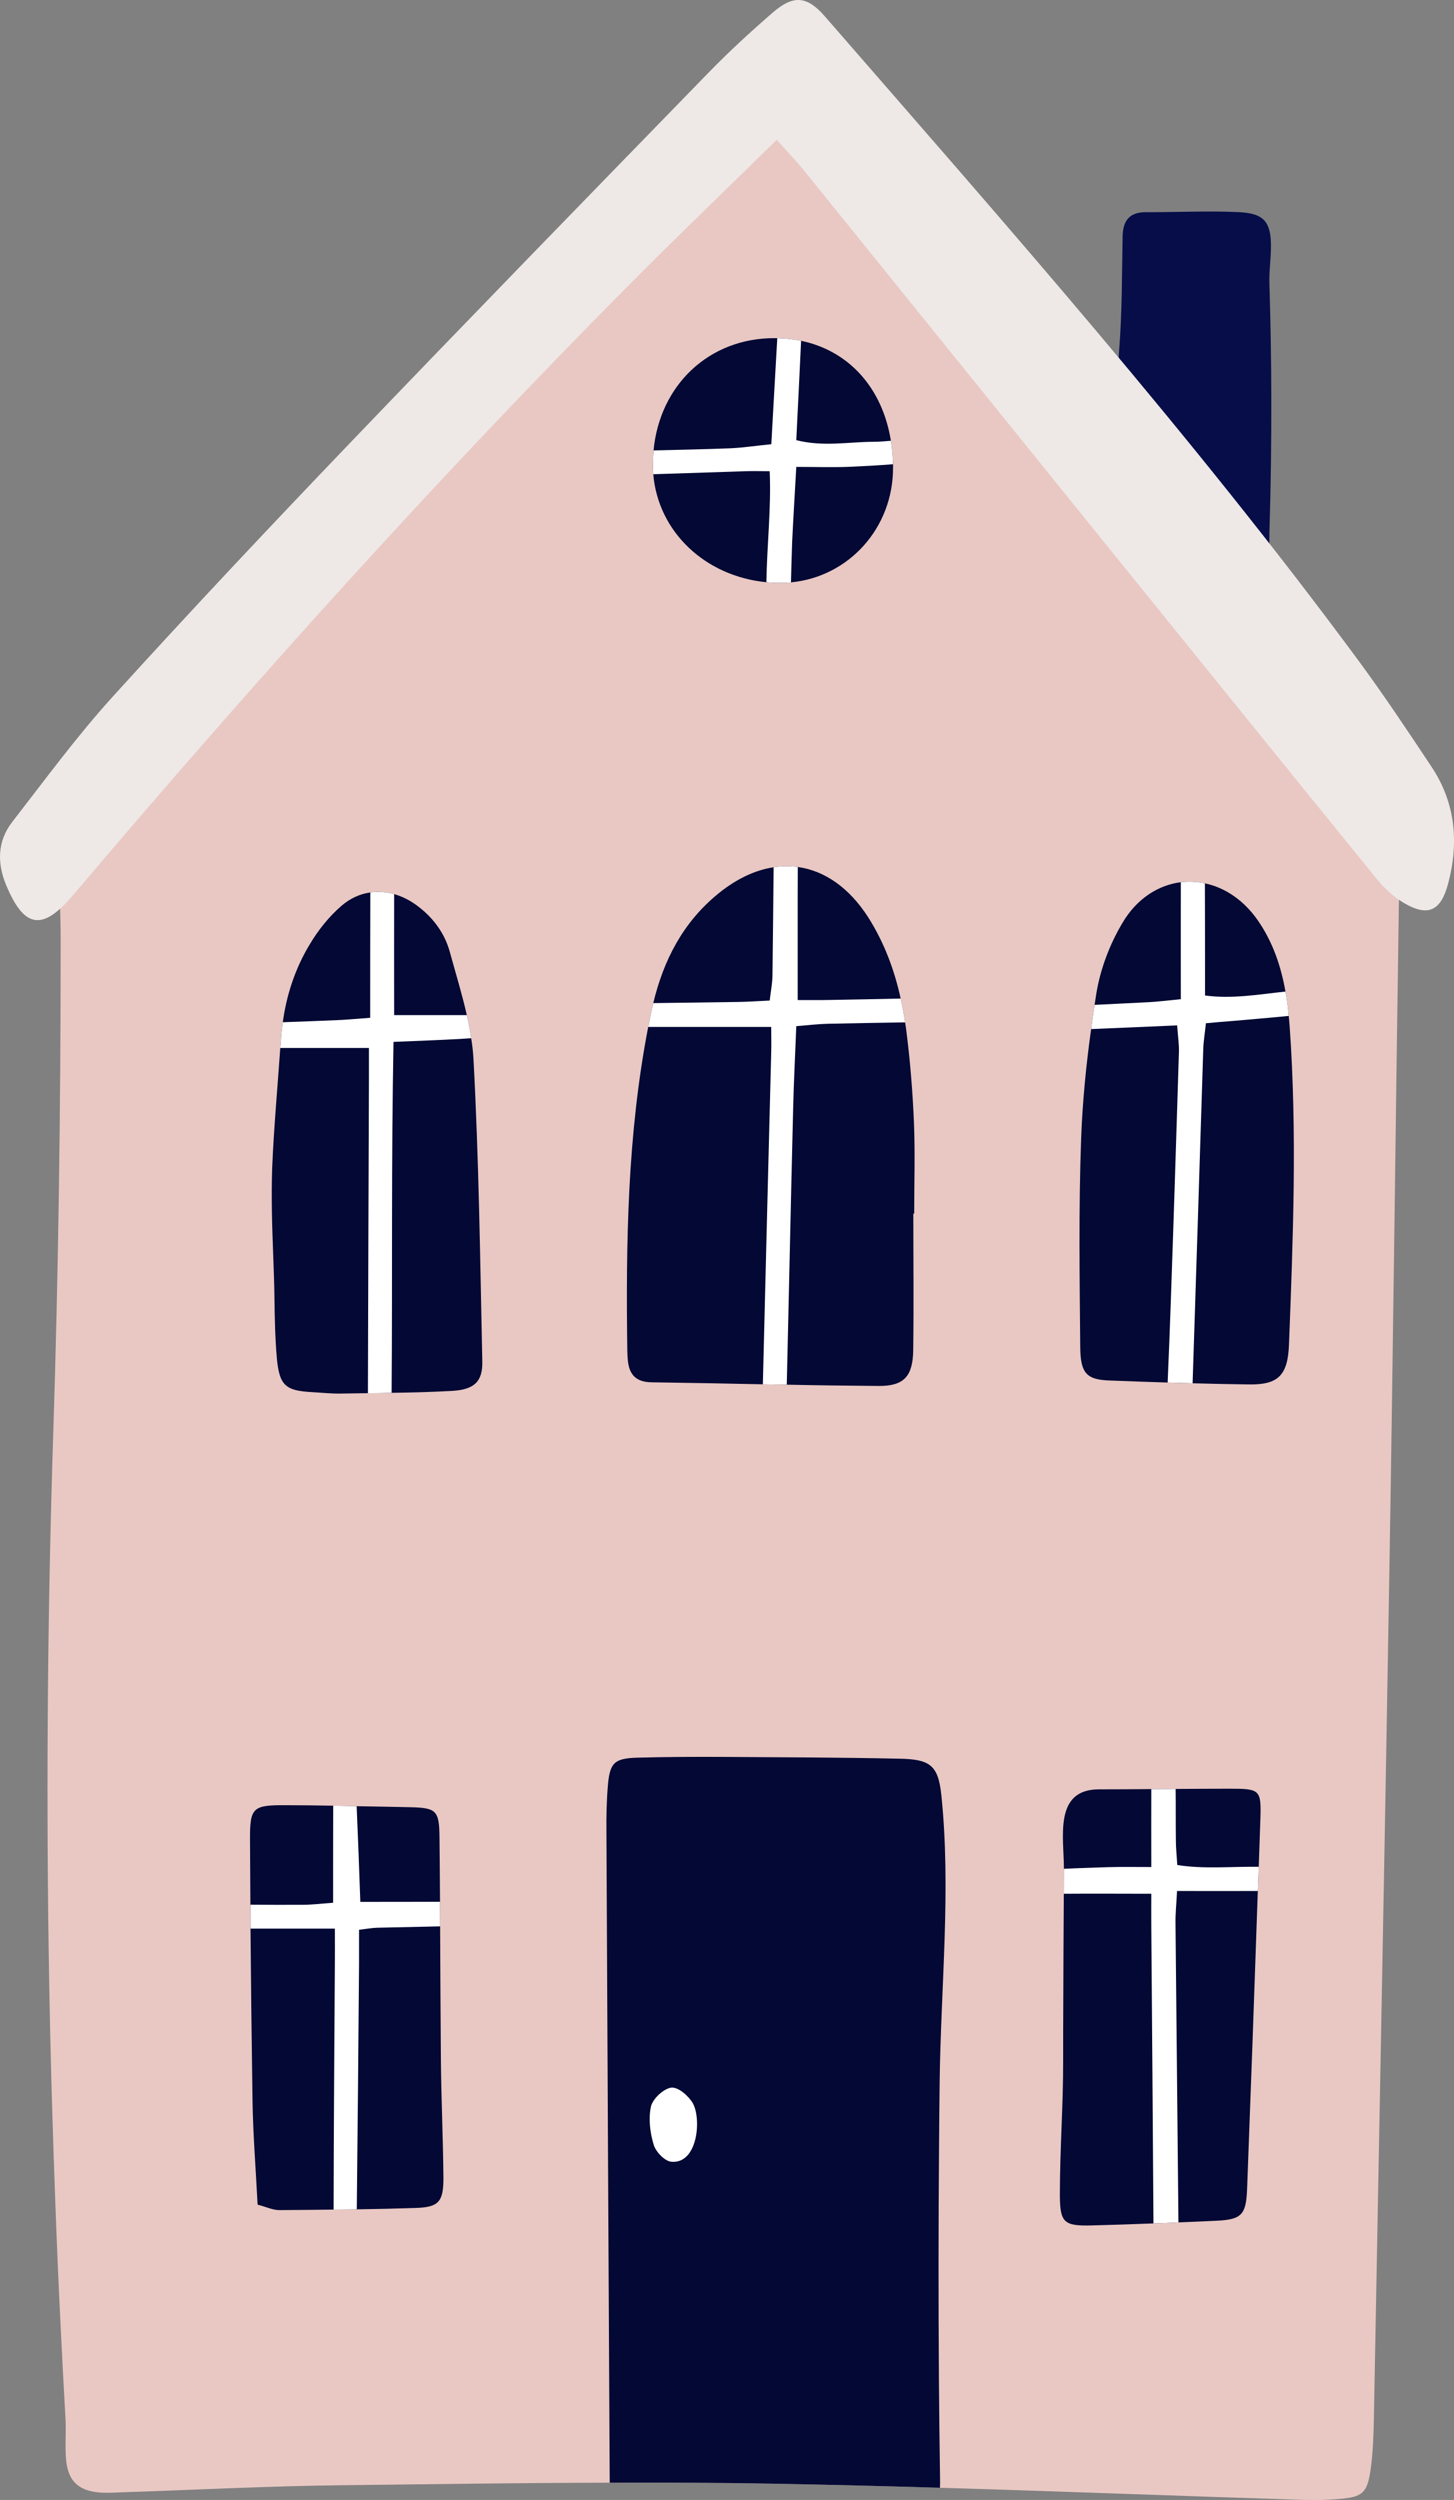
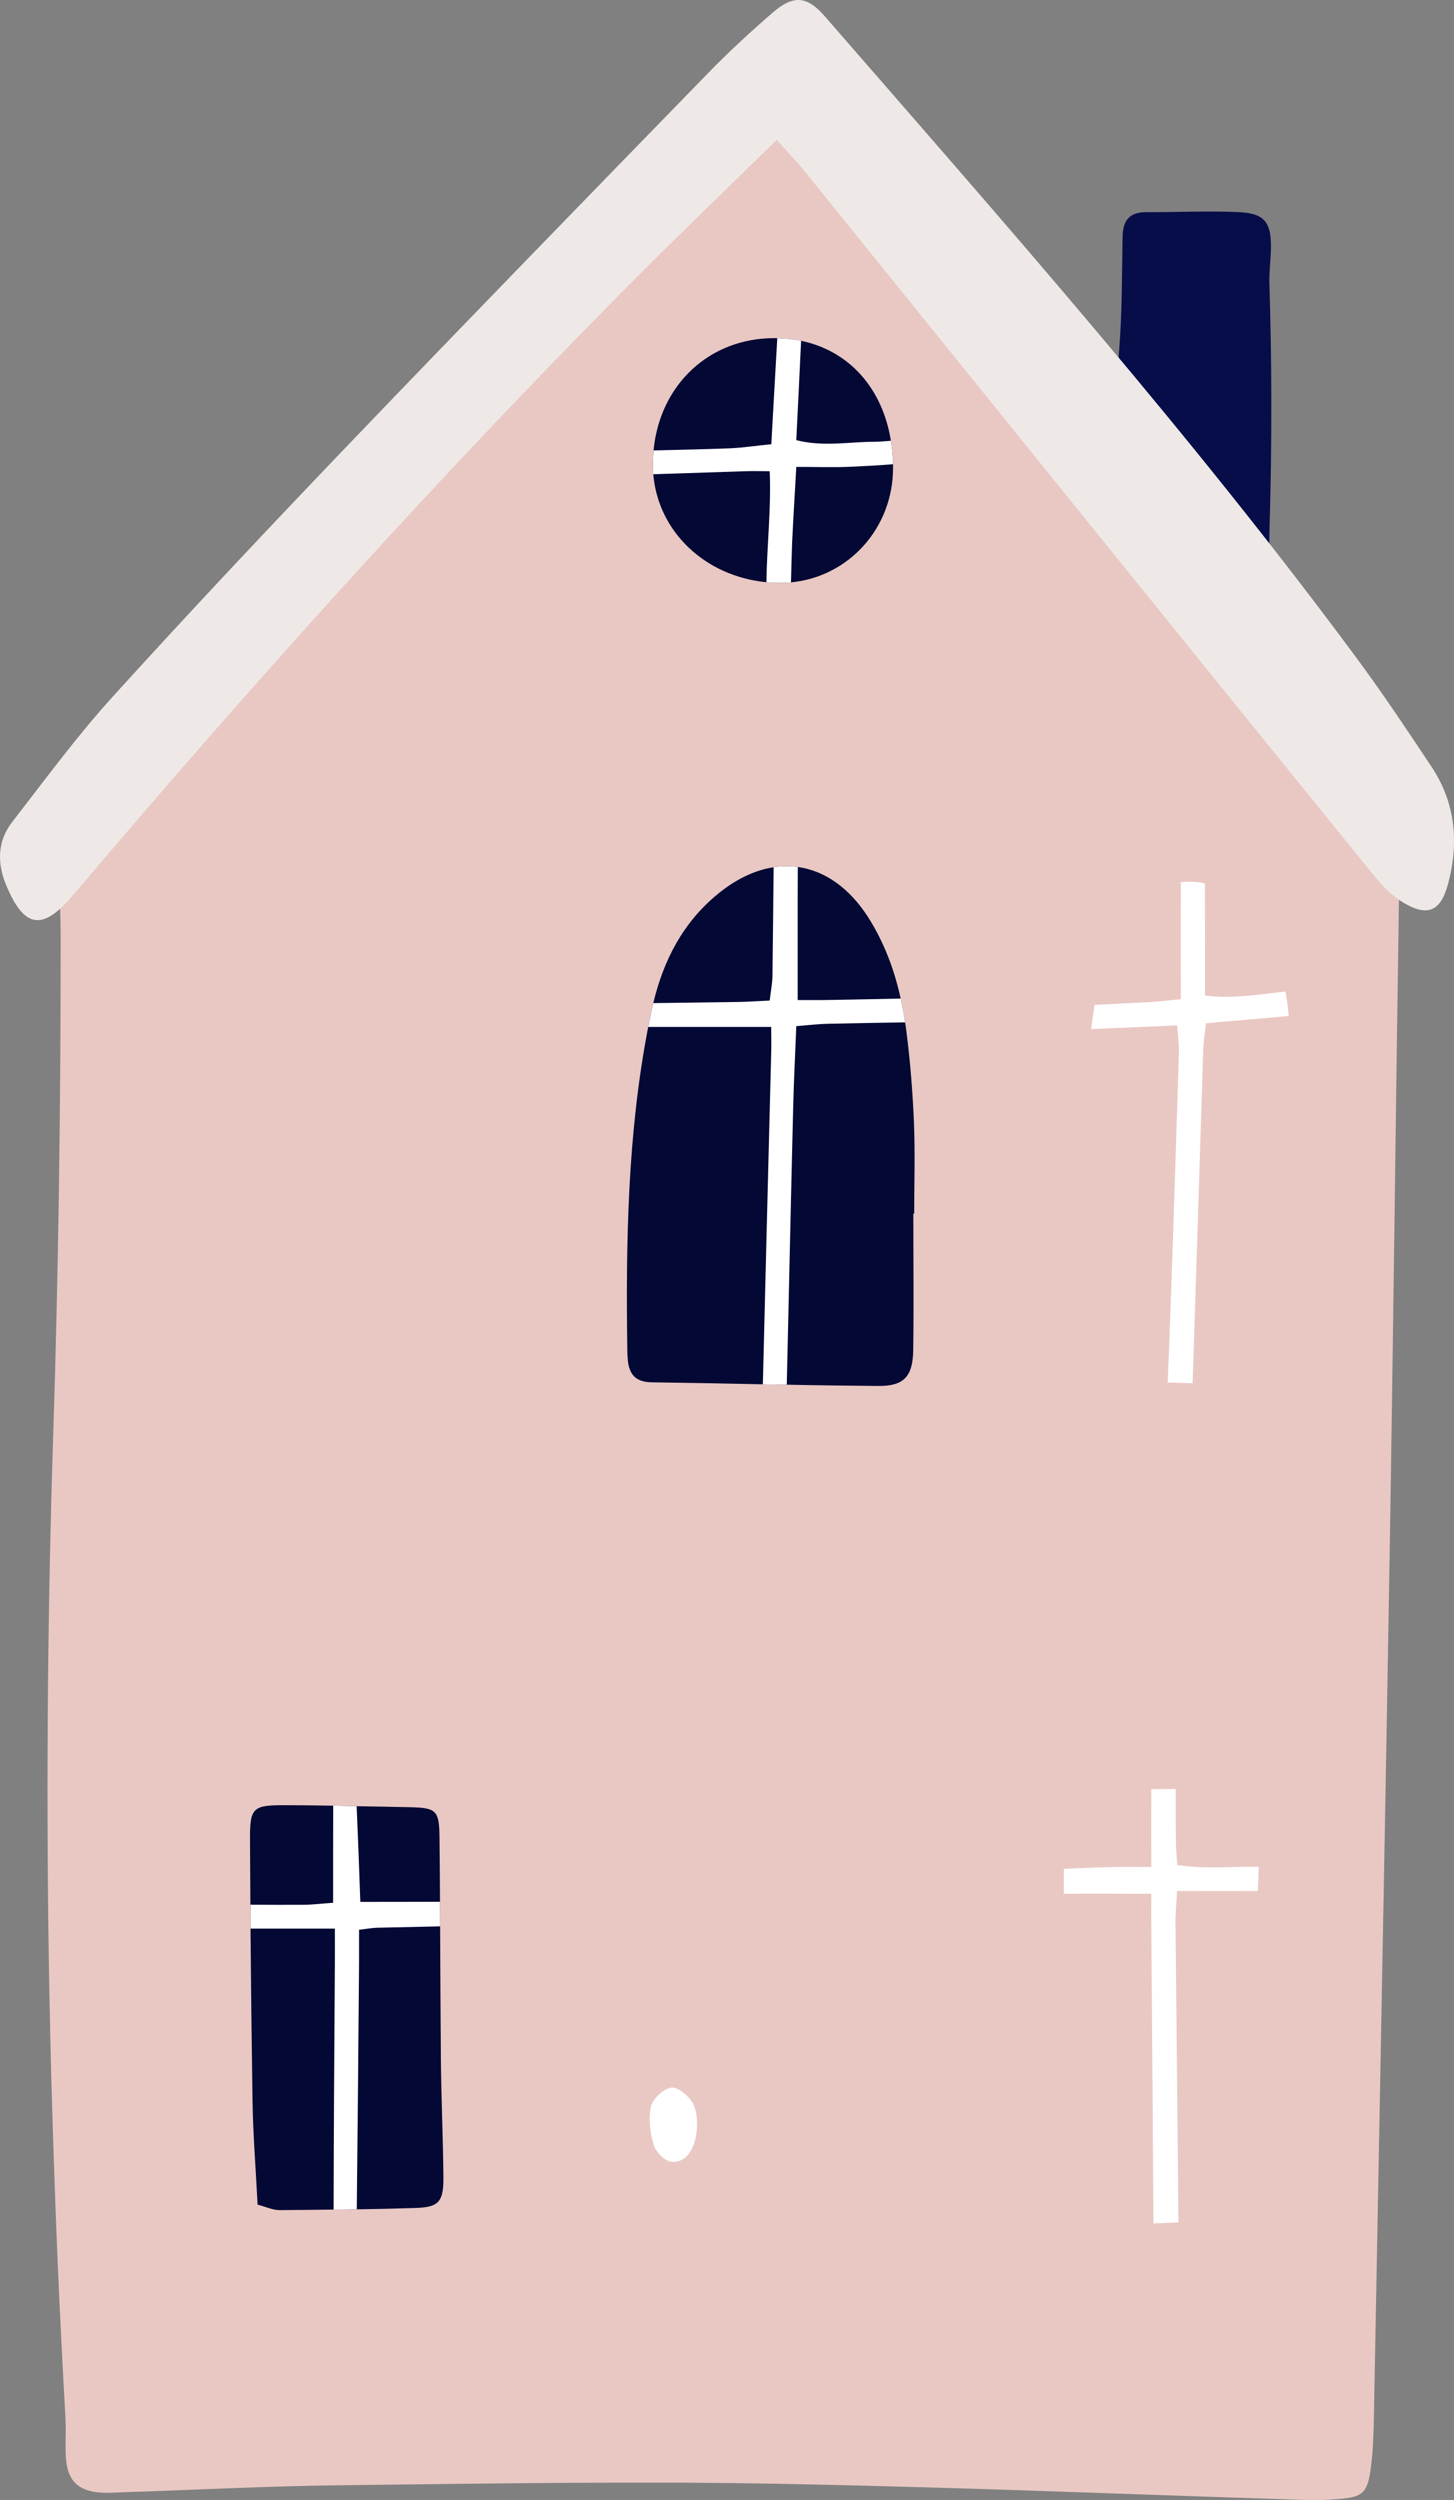
<svg xmlns="http://www.w3.org/2000/svg" fill="#000000" height="432" preserveAspectRatio="xMidYMid meet" version="1" viewBox="0.0 0.0 251.4 432.0" width="251.4" zoomAndPan="magnify">
  <rect x="0.0" y="0.0" width="251.4" height="432.0" fill="#808080" stroke="none" />
  <defs>
    <clipPath id="a">
      <path d="M 8 11 L 242 11 L 242 432.02 L 8 432.02 Z M 8 11" />
    </clipPath>
    <clipPath id="b">
      <path d="M 0 0 L 251.398 0 L 251.398 160 L 0 160 Z M 0 0" />
    </clipPath>
  </defs>
  <g>
    <g id="change1_1">
      <path d="M 219.812 68.844 C 219.832 76.539 219.723 84.238 219.484 91.93 C 219.387 95.195 220.039 99.742 216.105 100.812 C 211.723 102.008 205.84 99.234 201.656 98.125 C 198.219 97.211 196.465 94.785 195.762 91.453 C 195.652 90.941 195.598 90.414 195.547 89.895 C 194.621 80.043 192.738 70.277 193.52 60.281 C 194.023 53.84 193.984 47.352 194.102 40.883 C 194.152 38.117 195.27 36.652 198.176 36.664 C 203.41 36.688 208.656 36.418 213.883 36.645 C 217.5 36.805 219.453 37.52 219.715 41.363 C 219.887 43.883 219.402 46.414 219.48 48.984 C 219.586 52.383 219.668 55.785 219.723 59.188 C 219.777 62.406 219.809 65.625 219.812 68.844" fill="#060d49" />
    </g>
    <g clip-path="url(#a)" id="change2_1">
      <path d="M 241.945 150.824 C 241.332 191.273 240.895 231.699 240.215 272.129 C 239.402 320.789 238.441 369.449 237.543 418.109 C 237.477 420.914 237.391 423.738 237.016 426.5 C 236.426 430.855 235.613 431.512 231.387 431.84 C 229.484 431.992 227.555 432.059 225.629 431.992 C 204.582 431.34 183.535 430.504 162.516 429.891 C 152.922 429.605 143.352 429.367 133.781 429.191 C 124.32 429.016 114.883 428.973 105.422 429.016 C 90.027 429.039 74.629 429.277 59.234 429.453 C 46.469 429.586 33.699 430.266 20.934 430.68 C 19.883 430.723 18.832 430.789 17.781 430.746 C 9.676 430.418 11.668 423.781 11.32 417.891 C 10.816 408.848 10.355 399.781 9.961 390.715 C 9.633 382.832 9.348 374.926 9.105 367.039 C 8.777 356.812 8.559 346.586 8.406 336.336 C 7.988 306.926 8.254 277.516 9.195 248.125 C 10.113 219.68 10.488 191.559 10.488 163.09 C 10.531 157.328 10.07 151.547 10.289 145.809 C 10.379 143.949 11.582 141.891 12.828 140.402 C 22.512 128.883 32.188 117.34 42.152 106.062 C 65.805 79.301 89.348 52.453 115.254 27.816 C 120.336 22.996 125.395 18.156 130.539 13.383 C 134.023 10.164 137.285 10.297 140.438 14.02 C 174.078 53.656 208.305 92.812 237.301 136.129 C 240.324 140.641 242.031 145.352 241.945 150.824" fill="#e9c8c3" />
    </g>
    <g clip-path="url(#b)" id="change3_1">
      <path d="M 134.301 24.156 C 125.367 32.914 116.785 41.145 108.41 49.582 C 75.227 83.023 43.734 118.02 13.258 153.941 C 13.031 154.207 12.801 154.473 12.574 154.738 C 7.348 160.914 4.195 160.43 1.078 152.984 C -0.531 149.145 -0.457 145.355 2.113 142.039 C 7.793 134.719 13.293 127.215 19.508 120.367 C 32.918 105.594 46.605 91.062 60.414 76.656 C 81 55.18 101.766 33.867 122.516 12.547 C 126.051 8.91 129.801 5.469 133.641 2.148 C 137.18 -0.914 139.543 -0.703 142.594 2.801 C 174.195 39.113 206.094 75.184 234.73 113.945 C 239.199 119.996 243.375 126.27 247.535 132.535 C 251.66 138.754 252.27 145.594 250.387 152.688 C 249.121 157.449 246.883 158.473 242.746 156.039 C 240.988 155.008 239.383 153.52 238.09 151.93 C 221.527 131.562 205.023 111.148 188.52 90.73 C 172.012 70.316 155.531 49.879 139.02 29.465 C 137.711 27.848 136.258 26.352 134.301 24.156" fill="#eee9e7" />
    </g>
    <g id="change4_1">
      <path d="M 158.066 209.715 L 157.914 209.715 C 157.914 217.598 158.004 225.461 157.895 233.344 C 157.828 237.809 156.316 239.52 151.957 239.496 C 146.66 239.453 141.336 239.387 136.035 239.277 C 134.656 239.258 133.277 239.234 131.898 239.211 C 125.48 239.082 119.043 238.949 112.605 238.863 C 109.953 238.816 108.793 237.527 108.555 235.074 C 108.512 234.547 108.465 234.023 108.465 233.496 C 108.203 214.727 108.488 195.961 112.078 177.453 C 112.277 176.469 112.473 175.484 112.691 174.5 C 112.781 174.105 112.867 173.711 112.953 173.34 C 114.73 165.914 118.102 159.367 124.191 154.418 C 127.344 151.855 130.586 150.344 133.762 149.863 C 135.184 149.641 136.562 149.621 137.941 149.816 C 142.562 150.453 146.836 153.387 150.141 158.555 C 152.898 162.914 154.652 167.621 155.727 172.551 C 156.031 173.906 156.297 175.285 156.492 176.668 C 156.578 177.215 156.668 177.762 156.73 178.309 C 157.391 183.5 157.805 188.754 158.023 193.988 C 158.242 199.223 158.066 204.48 158.066 209.715" fill="#030834" />
    </g>
    <g id="change5_1">
      <path d="M 156.492 176.668 C 152.066 176.73 147.621 176.82 143.199 176.906 C 141.488 176.949 139.781 177.148 137.68 177.324 C 137.484 182.34 137.242 187.023 137.133 191.711 C 136.738 207.566 136.41 223.422 136.035 239.277 C 134.656 239.258 133.277 239.234 131.898 239.211 C 132.359 220.094 132.863 200.934 133.344 181.812 C 133.387 180.609 133.344 179.402 133.344 177.453 L 112.078 177.453 C 112.277 176.469 112.473 175.484 112.691 174.5 C 112.781 174.105 112.867 173.711 112.953 173.34 C 117.859 173.273 122.742 173.207 127.629 173.141 C 129.336 173.117 131.043 172.988 133.082 172.898 C 133.258 171.324 133.539 169.988 133.562 168.652 C 133.648 162.387 133.695 156.125 133.762 149.863 C 135.184 149.641 136.562 149.621 137.941 149.816 C 137.941 151.57 137.922 153.301 137.922 155.051 L 137.922 172.812 C 140.09 172.812 141.949 172.836 143.836 172.789 C 147.797 172.727 151.762 172.637 155.727 172.551 C 156.031 173.906 156.297 175.285 156.492 176.668" fill="#ffffff" />
    </g>
    <g id="change4_2">
-       <path d="M 223.68 205.051 C 223.57 214.16 223.219 223.246 222.871 232.293 C 222.672 237.637 221.051 239.32 215.906 239.234 C 212.664 239.191 209.422 239.125 206.203 239.035 C 204.758 238.992 203.312 238.949 201.891 238.906 C 198.516 238.797 195.164 238.688 191.816 238.555 C 187.895 238.402 186.824 237.328 186.777 232.84 C 186.668 220.773 186.492 208.707 186.934 196.66 C 187.172 190.375 187.785 184.07 188.66 177.828 C 188.836 176.426 189.035 175.023 189.254 173.645 C 189.363 172.988 189.449 172.352 189.559 171.695 C 190.238 167.492 191.859 163.199 194.051 159.52 C 196.523 155.293 200.246 152.949 204.168 152.445 C 205.523 152.293 206.949 152.336 208.328 152.645 C 211.699 153.344 214.965 155.469 217.414 158.949 C 220.066 162.738 221.488 166.965 222.258 171.344 C 222.52 172.727 222.695 174.125 222.824 175.551 C 222.891 176.141 222.934 176.711 222.98 177.301 C 223.637 186.52 223.789 195.785 223.68 205.051" fill="#030834" />
-     </g>
+       </g>
    <g id="change5_2">
      <path d="M 222.824 175.551 C 219.586 175.879 216.344 176.141 213.102 176.426 C 211.723 176.535 210.344 176.645 208.504 176.82 C 208.352 178.375 208.086 179.863 208.043 181.375 C 207.43 200.582 206.84 219.809 206.203 239.035 C 204.758 238.992 203.312 238.949 201.891 238.906 C 202.086 234.195 202.285 229.512 202.438 224.824 C 202.941 210.48 203.398 196.137 203.84 181.789 C 203.883 180.453 203.664 179.098 203.531 177.191 C 198.473 177.41 193.547 177.609 188.66 177.828 C 188.836 176.426 189.035 175.023 189.254 173.645 C 192.34 173.492 195.449 173.34 198.539 173.184 C 200.227 173.098 201.934 172.879 204.168 172.66 C 204.168 165.652 204.145 159.035 204.168 152.445 C 205.523 152.293 206.949 152.336 208.328 152.645 C 208.352 158.992 208.352 165.387 208.352 172.023 C 213.059 172.66 217.68 171.828 222.258 171.344 C 222.52 172.727 222.695 174.125 222.824 175.551" fill="#ffffff" />
    </g>
    <g id="change4_3">
-       <path d="M 83.391 235.27 C 83.457 238.707 82.055 240.133 78.137 240.352 C 74.676 240.547 71.191 240.637 67.711 240.68 C 66.352 240.723 64.996 240.746 63.613 240.746 L 58.754 240.812 C 57.199 240.832 55.621 240.656 54.043 240.57 C 49.379 240.328 48.309 239.453 47.871 234.723 C 47.562 231.242 47.496 227.738 47.453 224.254 C 47.387 219.371 47.102 214.508 47.016 209.648 C 46.973 207.062 46.973 204.48 47.059 201.871 C 47.344 194.93 47.98 188.012 48.461 181.09 C 48.504 180.629 48.547 180.172 48.57 179.711 C 48.637 178.68 48.746 177.652 48.898 176.645 C 49.535 171.938 51.023 167.402 53.496 163.285 C 54.988 160.77 56.891 158.359 59.102 156.477 C 60.594 155.203 62.281 154.461 64.031 154.219 C 65.391 154.023 66.789 154.133 68.148 154.504 C 69.375 154.855 70.578 155.426 71.719 156.211 C 74.695 158.293 76.863 161.117 77.785 164.535 C 78.77 168.125 79.887 171.762 80.719 175.418 C 81.027 176.73 81.289 178.066 81.465 179.402 C 81.66 180.566 81.793 181.727 81.859 182.887 C 82.801 200.316 83.02 217.793 83.391 235.27" fill="#030834" />
-     </g>
+       </g>
    <g id="change5_3">
-       <path d="M 81.465 179.402 C 80.805 179.449 80.172 179.492 79.516 179.535 C 75.902 179.734 72.266 179.863 68.039 180.039 C 67.645 200.449 67.863 220.598 67.711 240.68 C 66.352 240.723 64.996 240.746 63.613 240.746 C 63.66 222.656 63.723 204.566 63.789 186.457 L 63.789 181.09 L 48.461 181.09 C 48.504 180.629 48.547 180.172 48.57 179.711 C 48.637 178.68 48.746 177.652 48.898 176.645 C 51.965 176.535 55.031 176.426 58.098 176.293 C 59.805 176.23 61.512 176.055 64.008 175.879 C 64.008 168.215 64.008 161.203 64.031 154.219 C 65.391 154.023 66.789 154.133 68.148 154.504 C 68.125 161.293 68.148 168.059 68.148 175.418 L 80.719 175.418 C 81.027 176.73 81.289 178.066 81.465 179.402" fill="#ffffff" />
-     </g>
+       </g>
    <g id="change4_4">
-       <path d="M 217.922 314.348 C 217.832 317.086 217.723 319.848 217.637 322.586 C 217.59 323.984 217.547 325.363 217.48 326.766 C 216.891 343.98 216.277 361.172 215.621 378.383 C 215.445 382.742 214.637 383.551 210.301 383.75 C 208.109 383.859 205.941 383.945 203.75 384.035 C 202.305 384.102 200.883 384.168 199.438 384.211 C 195.891 384.34 192.34 384.473 188.793 384.559 C 183.91 384.691 183.273 384.055 183.254 379.262 C 183.254 371.398 183.844 363.777 183.82 355.914 C 183.82 352.695 183.82 349.457 183.844 346.234 C 183.867 339.906 183.887 333.578 183.934 327.246 C 183.934 325.848 183.953 324.469 183.953 323.066 L 183.953 322.934 C 183.953 317.461 182.156 309.18 190.062 309.203 C 193.062 309.203 196.062 309.18 199.062 309.16 C 200.465 309.16 201.867 309.16 203.27 309.137 C 206.402 309.117 209.512 309.094 212.641 309.094 C 217.855 309.094 218.094 309.27 217.922 314.348" fill="#030834" />
-     </g>
+       </g>
    <g id="change5_4">
      <path d="M 217.637 322.586 C 217.59 323.984 217.547 325.363 217.48 326.766 C 213.016 326.789 208.461 326.766 203.512 326.766 C 203.398 329.109 203.227 330.645 203.246 332.199 C 203.398 349.344 203.598 366.492 203.75 383.641 L 203.75 384.035 C 202.305 384.102 200.883 384.168 199.438 384.211 C 199.328 367.148 199.195 350.09 199.062 333.008 C 199.043 331.125 199.062 329.262 199.062 327.246 C 193.742 327.246 188.793 327.203 183.934 327.246 C 183.934 325.848 183.953 324.469 183.953 323.066 L 183.953 322.934 C 186.539 322.805 189.121 322.738 191.684 322.648 C 193.918 322.586 196.176 322.629 199.062 322.629 C 199.062 317.941 199.043 313.52 199.062 309.16 C 200.465 309.16 201.867 309.16 203.27 309.137 C 203.312 312.117 203.27 315.07 203.312 318.051 C 203.312 319.387 203.465 320.742 203.555 322.277 C 208.242 323.023 212.949 322.52 217.637 322.586" fill="#ffffff" />
    </g>
    <g id="change4_5">
      <path d="M 76.668 376.262 C 76.691 380.465 75.879 381.406 71.914 381.539 C 68.5 381.648 65.105 381.734 61.688 381.777 C 60.352 381.801 59.016 381.82 57.68 381.82 C 54.547 381.867 51.418 381.887 48.285 381.91 C 47.148 381.91 45.984 381.34 44.539 380.969 C 44.234 374.879 43.754 368.969 43.664 363.055 C 43.512 353.133 43.402 343.191 43.312 333.27 C 43.312 331.891 43.312 330.512 43.293 329.133 C 43.27 325.387 43.25 321.621 43.227 317.875 C 43.203 312.379 43.688 311.918 49.27 311.941 C 52.051 311.941 54.832 311.984 57.613 312.027 C 58.949 312.051 60.309 312.07 61.664 312.117 C 64.711 312.16 67.754 312.227 70.797 312.289 C 75.418 312.379 75.945 312.816 75.988 317.438 C 76.031 321.16 76.055 324.906 76.078 328.629 C 76.078 330.051 76.098 331.477 76.098 332.879 C 76.141 340.52 76.164 348.141 76.23 355.785 C 76.293 362.594 76.602 369.426 76.668 376.262" fill="#030834" />
    </g>
    <g id="change5_5">
      <path d="M 76.098 332.879 C 72.461 332.965 68.828 333.031 65.215 333.117 C 64.359 333.141 63.527 333.293 62.082 333.469 L 62.082 339.27 C 61.973 353.441 61.84 367.609 61.688 381.777 C 60.352 381.801 59.016 381.82 57.68 381.82 C 57.703 367.762 57.812 353.684 57.898 339.602 C 57.922 337.715 57.898 335.832 57.898 333.27 L 43.312 333.27 C 43.312 331.891 43.312 330.512 43.293 329.133 C 46.293 329.152 49.293 329.176 52.316 329.152 C 54 329.152 55.688 328.934 57.594 328.805 C 57.594 322.957 57.594 317.48 57.613 312.027 C 58.949 312.051 60.309 312.07 61.664 312.117 C 61.906 317.547 62.105 322.977 62.301 328.648 C 67.055 328.648 71.586 328.648 76.078 328.629 C 76.078 330.051 76.098 331.477 76.098 332.879" fill="#ffffff" />
    </g>
    <g id="change4_6">
      <path d="M 154.41 80.219 L 154.41 80.77 C 154.453 91.234 146.746 99.688 136.762 100.633 C 136.035 100.695 135.316 100.738 134.57 100.719 C 133.867 100.719 133.191 100.676 132.512 100.609 C 121.891 99.578 113.785 91.871 112.953 81.949 C 112.91 81.426 112.891 80.898 112.891 80.375 C 112.891 79.52 112.934 78.664 113 77.836 C 114.07 66.512 122.613 58.41 133.914 58.43 L 134.395 58.43 C 135.816 58.473 137.199 58.629 138.512 58.891 C 146.789 60.621 152.57 67.035 154.039 76.168 C 154.258 77.461 154.367 78.82 154.41 80.219" fill="#030834" />
    </g>
    <g id="change5_6">
      <path d="M 154.41 80.219 C 151.938 80.418 149.461 80.551 146.965 80.66 C 144.008 80.789 141.074 80.68 137.68 80.68 C 137.418 85.477 137.152 89.637 136.957 93.777 C 136.871 96.055 136.824 98.355 136.762 100.633 C 136.035 100.695 135.316 100.738 134.57 100.719 C 133.867 100.719 133.191 100.676 132.512 100.609 C 132.598 94.301 133.363 87.93 133.082 81.426 C 131.547 81.426 130.234 81.383 128.922 81.426 C 123.574 81.602 118.277 81.773 112.953 81.949 C 112.91 81.426 112.891 80.898 112.891 80.375 C 112.891 79.52 112.934 78.664 113 77.836 C 117.465 77.723 121.934 77.637 126.379 77.461 C 128.637 77.352 130.867 77 133.363 76.762 C 133.715 70.477 134.043 64.43 134.395 58.43 C 135.816 58.473 137.199 58.629 138.512 58.891 C 138.25 64.539 137.965 70.215 137.68 76.059 C 142.32 77.242 146.637 76.367 150.93 76.344 C 151.957 76.344 153.008 76.258 154.039 76.168 C 154.258 77.461 154.367 78.82 154.41 80.219" fill="#ffffff" />
    </g>
    <g id="change4_7">
-       <path d="M 162.535 428.031 C 162.535 428.578 162.559 429.215 162.516 429.891 C 152.922 429.605 143.352 429.367 133.781 429.191 C 124.32 429.016 114.883 428.973 105.422 429.016 C 105.227 391.547 105.027 354.031 104.852 316.539 C 104.828 313.91 104.875 311.285 105.094 308.68 C 105.422 304.605 106.188 303.84 110.238 303.727 C 115.145 303.598 120.051 303.574 124.934 303.598 C 135.074 303.664 145.215 303.684 155.352 303.902 C 160.695 303.992 162.207 304.91 162.754 310.145 C 164.465 326.414 162.668 343.391 162.469 359.75 C 162.426 363.625 162.383 367.523 162.359 371.422 C 162.25 384.668 162.25 397.918 162.34 411.168 C 162.383 416.773 162.449 422.402 162.535 428.031" fill="#030834" />
-     </g>
+       </g>
    <g id="change5_7">
      <path d="M 120.523 367.18 C 120.488 370.316 119.191 373.832 116.074 373.555 C 114.941 373.453 113.402 371.863 113.027 370.625 C 112.398 368.559 112.102 366.16 112.535 364.086 C 112.82 362.75 114.504 361.133 115.855 360.785 C 117.227 360.43 119.168 362.352 119.773 363.41 C 120.27 364.277 120.539 365.688 120.523 367.18" fill="#ffffff" />
    </g>
  </g>
</svg>